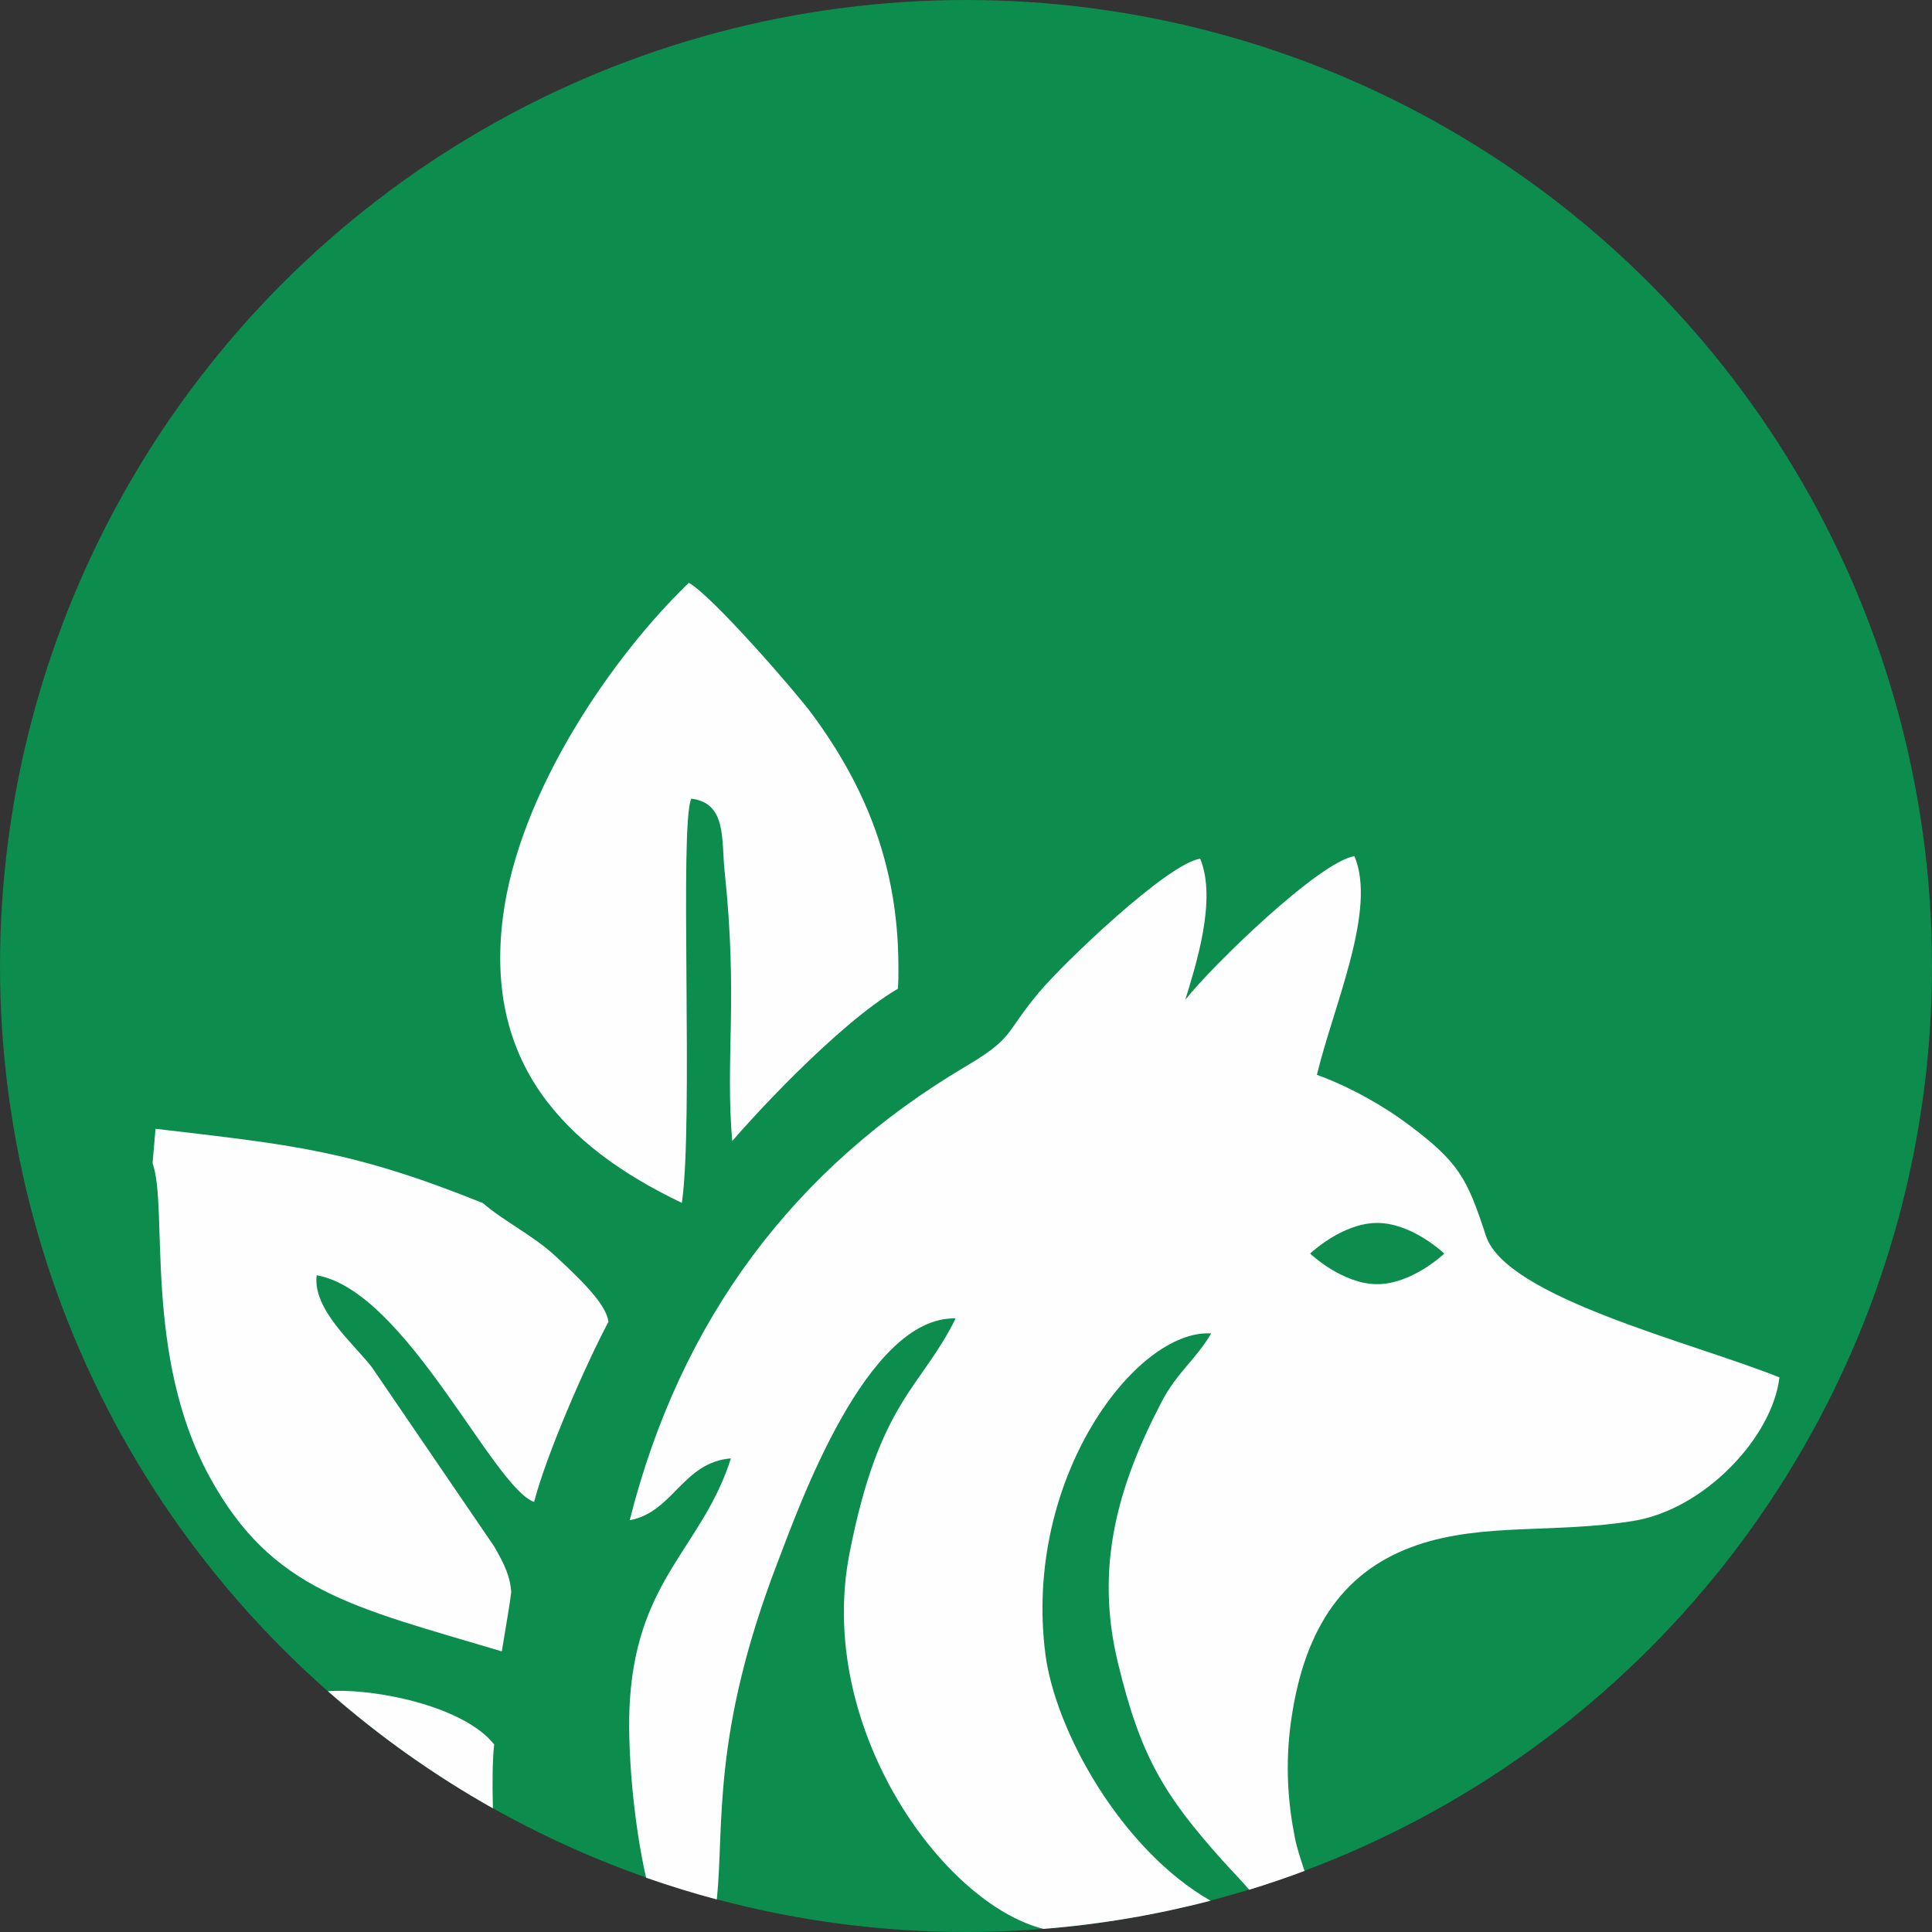
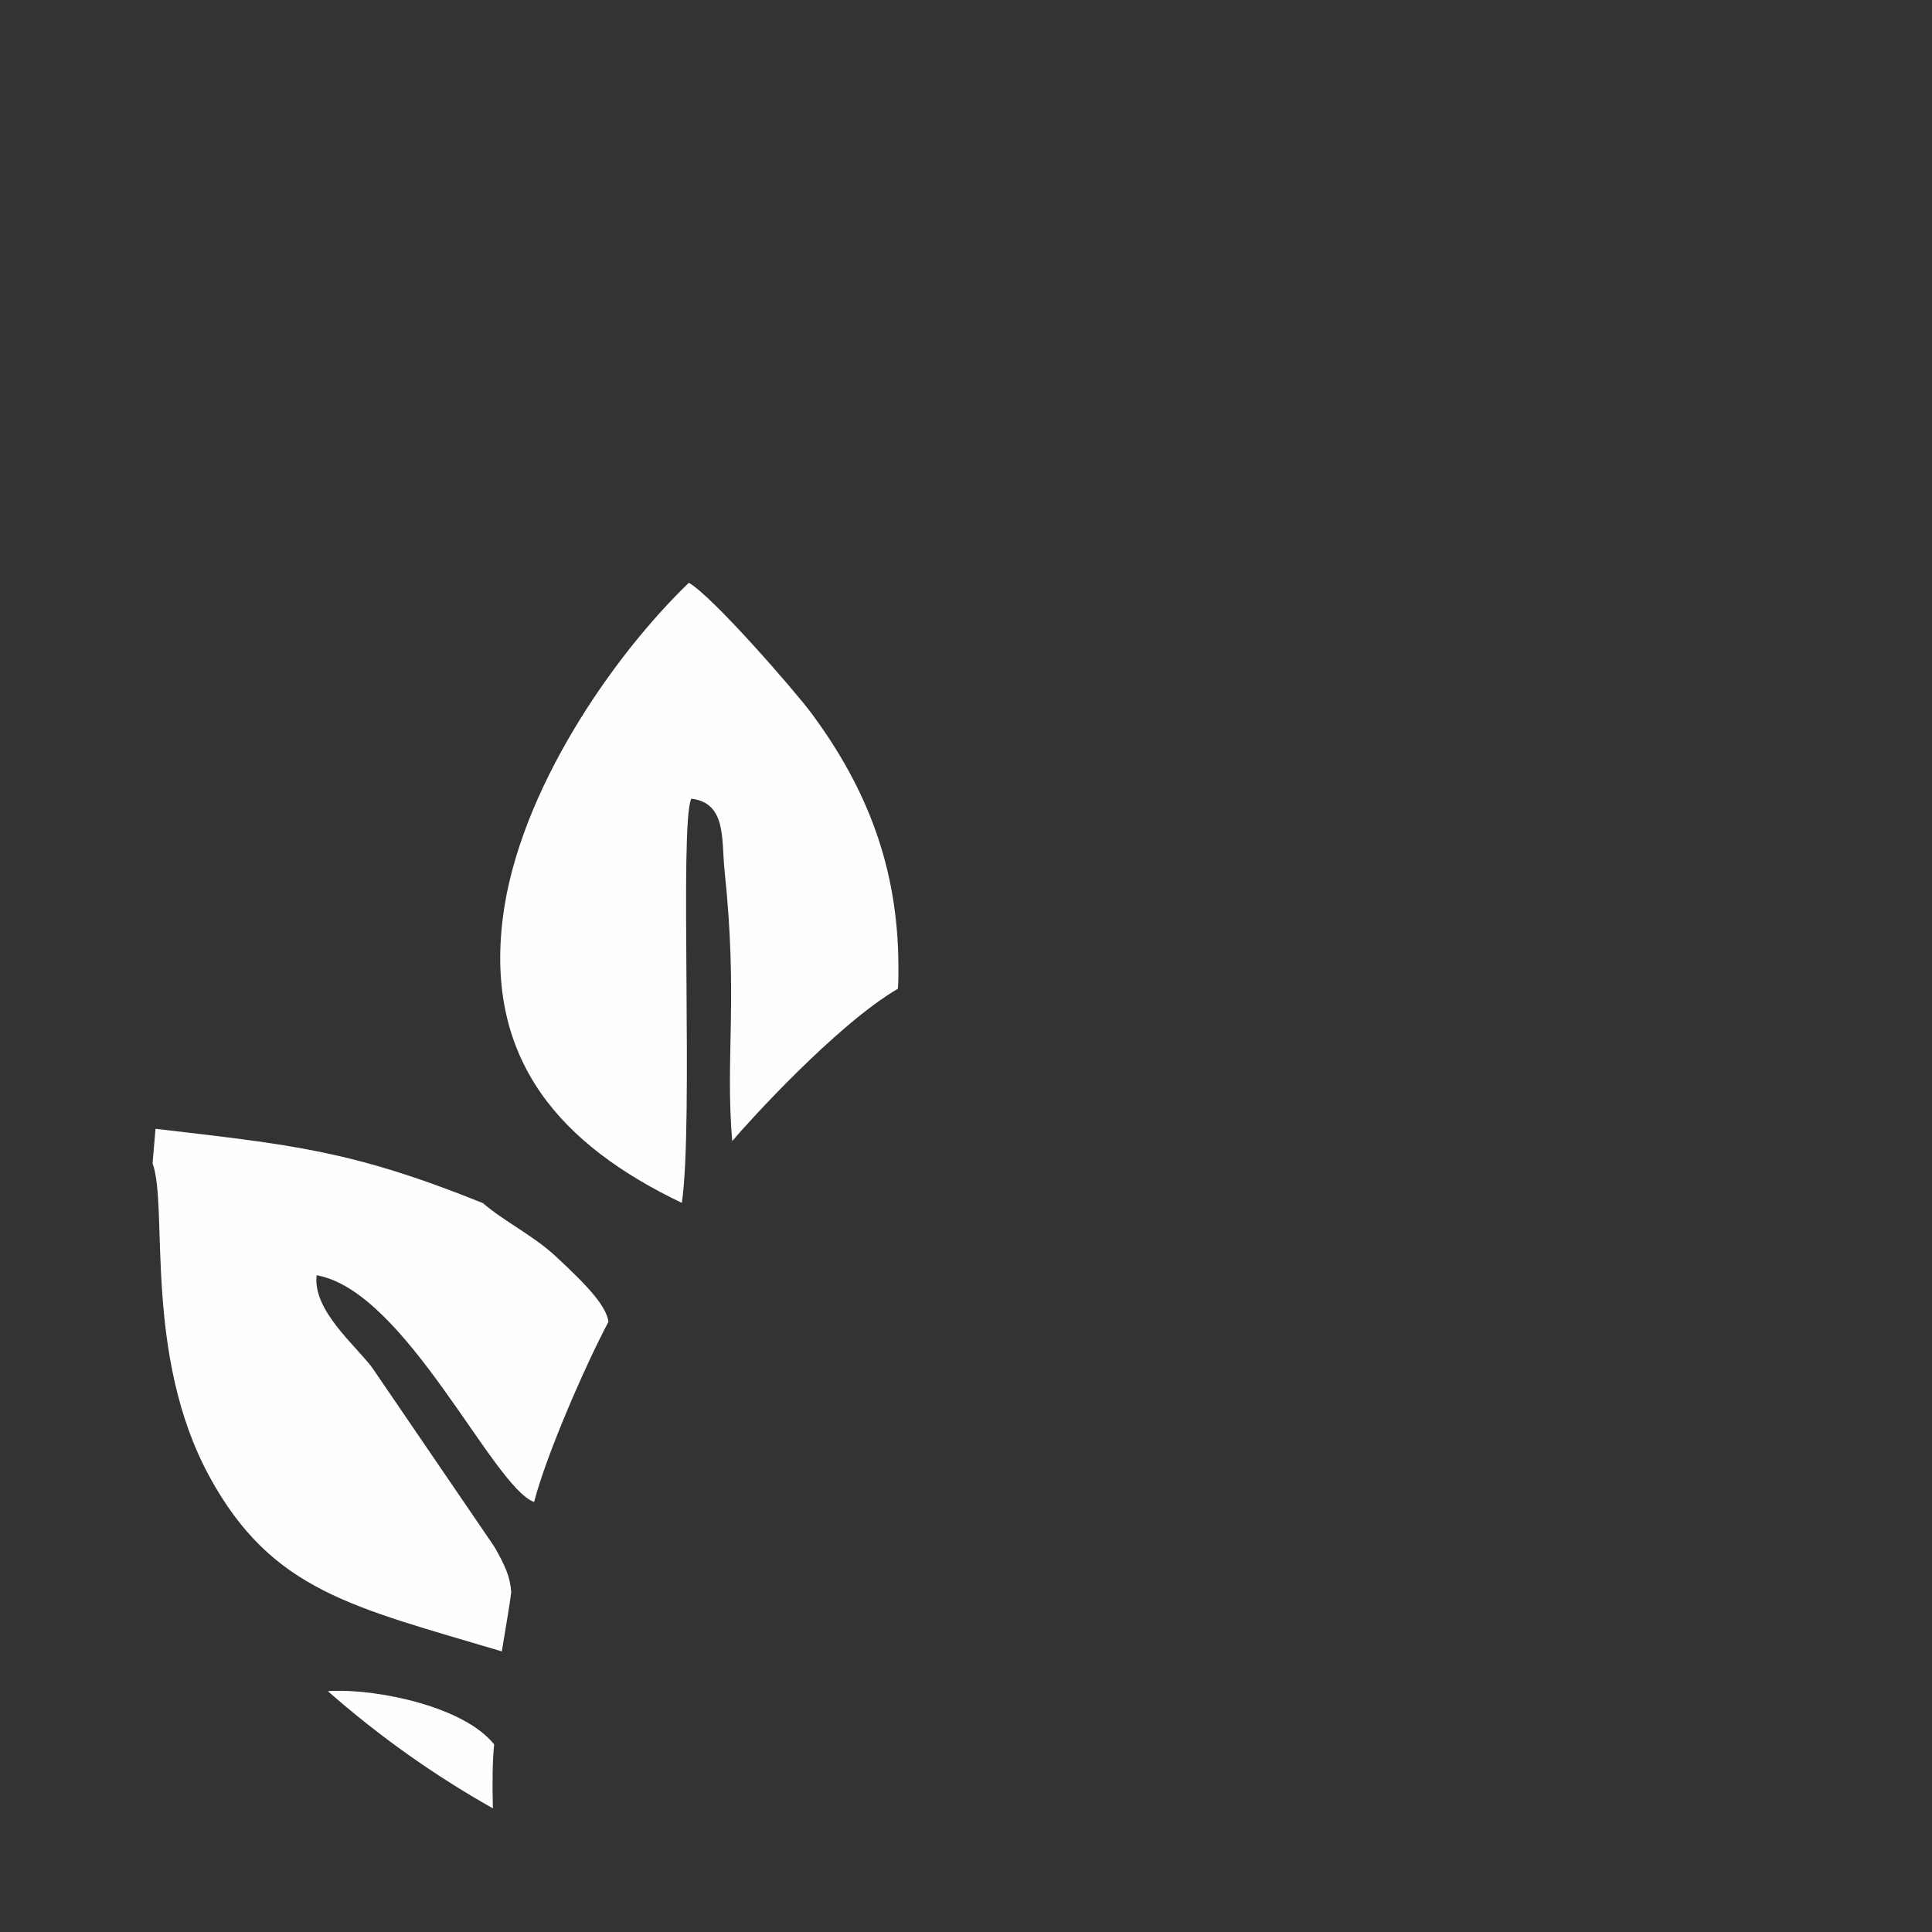
<svg xmlns="http://www.w3.org/2000/svg" xml:space="preserve" width="82px" height="82px" version="1.1" style="shape-rendering:geometricPrecision; text-rendering:geometricPrecision; image-rendering:optimizeQuality; fill-rule:evenodd; clip-rule:evenodd" viewBox="0 0 268.58 268.58">
  <rect x="0" y="0" width="268.58" height="268.58" fill="#333333" stroke="none" />
  <defs>
    <style type="text/css">
   
    .fil1 {fill:#FEFEFE}
    .fil0 {fill:#0C8C4D}
   
  </style>
  </defs>
  <g id="Ebene_x0020_1">
    <g id="_639576712">
-       <circle class="fil0" cx="134.29" cy="134.29" r="134.29" />
      <g>
        <path class="fil1" d="M68.52 251.39c-8.22,-4.63 -15.91,-10.1 -22.94,-16.29l0.75 -0.04c6.37,-0.22 18.22,2.21 22.37,7.45 -0.23,1.97 -0.28,5.22 -0.18,8.88zm-47.31 -89.67c2.22,6.08 -1.34,26.61 7.93,43.59 8.7,15.92 19.93,18.07 40.62,24.26 0.66,-4.06 1.07,-6.28 1.31,-8.24 -0.13,-2.09 -0.89,-3.79 -2.38,-6.36l-16.97 -24.87c-2.35,-3.12 -8.29,-7.99 -7.7,-12.82 12.4,2.18 24.49,29.47 30.23,31.52 1.65,-6.41 7.02,-18.8 10.34,-25.06 -0.32,-2.03 -2.39,-4.54 -7.39,-9.14 -3.16,-2.91 -7.15,-4.82 -10.07,-7.35 -18.4,-7.41 -26.67,-8.1 -45.51,-10.33l-0.41 4.8zm73.58 5.5c1.65,-11.32 -0.38,-52.59 1.31,-56.19 4.91,0.59 4.18,5.63 4.62,9.94 1.91,17.99 0.08,25.98 1.07,37.66 2.25,-2.67 14.48,-16.16 23.03,-21.18 0.07,-0.79 0.09,-1.91 0.07,-3.5 -0.1,-13.2 -4.24,-24.22 -12.08,-34.79 -2.28,-3.07 -13.79,-16.32 -17.05,-18.14 -10.39,9.98 -23.64,28.91 -25.86,46.57 -2.5,19.97 8.22,31.66 24.89,39.63z" />
-         <path class="fil1" d="M181.35 260.09c-2.53,0.95 -5.09,1.82 -7.69,2.62 -0.91,-1.1 -2.12,-2.3 -3.7,-4.06 -8.21,-9.16 -11.43,-14.56 -14.56,-27.53 -3.17,-13.14 -0.15,-24.31 6.09,-36.25 2.16,-4.13 4.75,-5.86 6.88,-9.5 -10.38,-0.65 -26.19,20.12 -23.04,44.59 1.37,10.64 10.5,27.12 22.95,34.27 -7.5,1.96 -15.25,3.28 -23.2,3.92 -14.02,-3.48 -31.72,-28.03 -26.98,-52.23 4.18,-21.35 9.93,-22.85 14.75,-32.64 -12.42,-0.31 -21.76,26.11 -24.82,34.1 -9.15,23.88 -7.32,36.37 -8.38,46.68 -3.33,-0.89 -6.61,-1.9 -9.83,-3.03 -1.77,-7.73 -2.69,-18.36 -2.24,-24.88 1.15,-16.82 10.12,-21.13 14.03,-33.41 -6.69,0.54 -8.01,7.47 -14.07,8.6 7.04,-27.91 22.88,-48.98 46.69,-63.08 6.89,-4.09 5.29,-4.44 10.23,-10.33 3.4,-4.05 17.78,-17.84 22.38,-18.56 2.39,5.69 -0.67,15.03 -2.06,19.61 3.68,-4.68 18.59,-19.18 23.51,-19.96 3.14,7.45 -2.84,20.59 -5.22,30.4 4.76,1.72 9.42,4.44 12.63,6.84 7.1,5.3 8.25,7.51 10.86,15.51 2.8,8.62 28.6,14.81 40.81,19.71 -0.96,8.29 -10.39,18.34 -20.28,19.95 -10.9,1.78 -20.87,0.22 -30.08,3.36 -9.72,3.32 -15.64,10.92 -17.54,24.52 -0.83,5.97 -0.42,11.35 0.54,16.16 0.29,1.47 0.82,3.04 1.34,4.62zm10.1 -90.08c-4.87,0 -9.32,4.26 -9.32,4.26 0,0 4.45,4.25 9.32,4.25 4.88,0 9.33,-4.25 9.33,-4.25 0,0 -4.45,-4.26 -9.33,-4.26z" />
      </g>
    </g>
  </g>
</svg>